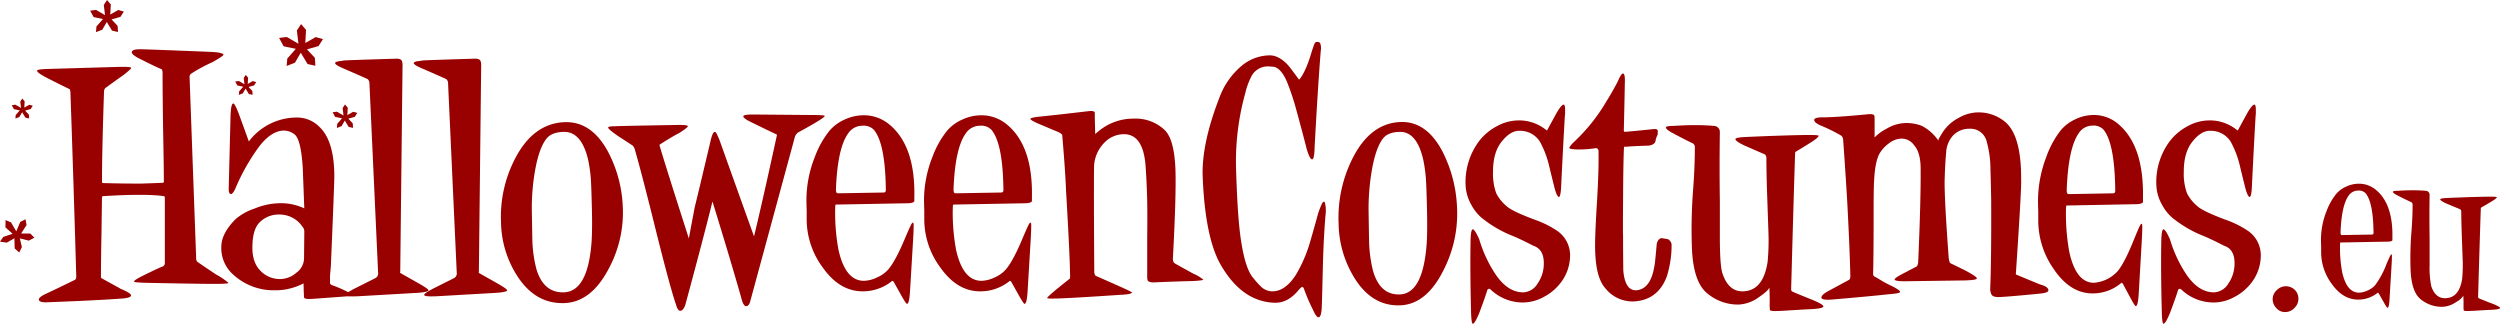
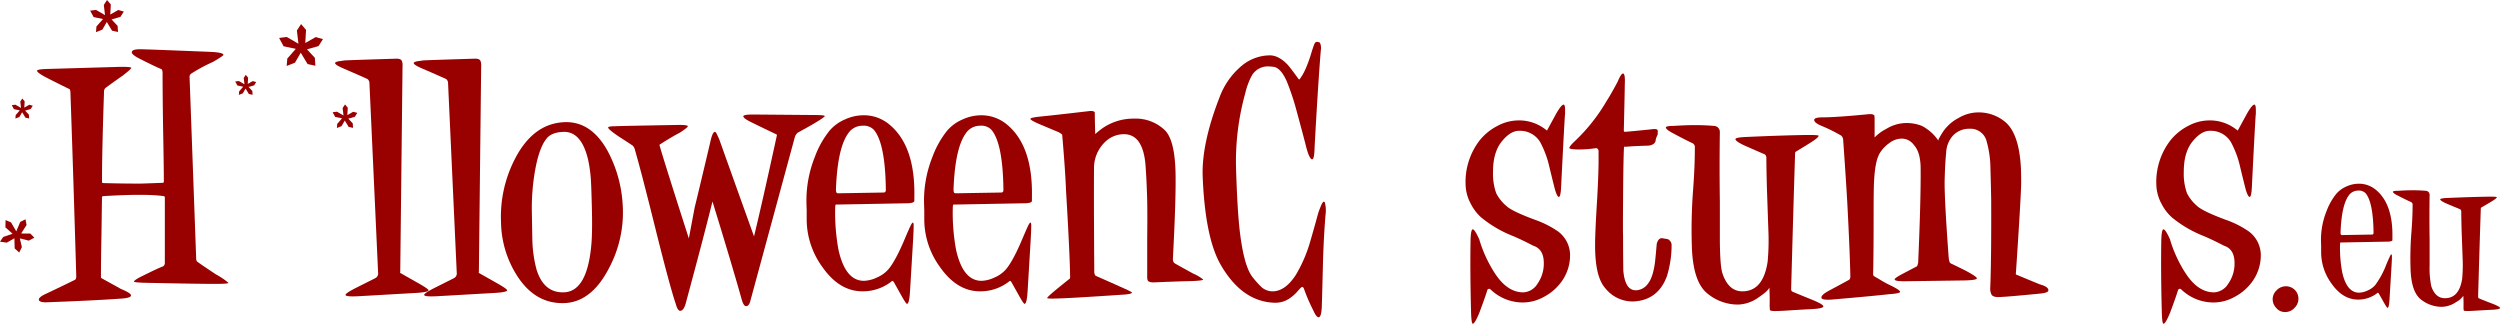
<svg xmlns="http://www.w3.org/2000/svg" width="712.584" height="92.278" fill="#990000">
  <title>HalloweenCostumes.eu</title>
  <path d="M61.564 78.22a20.007 20.007 0 0 1 3.555 2.406q0 .294-3.845.293-4.718 0-18.861-.293-4.209-.07-4.208-.364 0-.437 2.539-1.677 4.714-2.334 5.658-2.627a1.086 1.086 0 0 0 .581-.948V56.337c0-.292-.122-.438-.363-.438q-5.078-.727-17.12 0c-.29 0-.435.135-.435.4s-.049 3.83-.145 10.686q-.147 7.3-.145 12.036a.541.541 0 0 0 .072.219q1.307.73 5.659 3.136 2.829 1.169 2.829 1.825 0 .8-3.41.947-7.11.51-20.82 1.022-2.031 0-2.031-.8 0-.657 1.813-1.532 2.831-1.314 8.488-4.086.363-.218.363-1.021-.8-27.717-1.668-52.519a1.822 1.822 0 0 0-.218-.8q-2.032-.948-6.457-3.21-2.829-1.458-2.829-2.042 0-.438 3.192-.511l20.1-.584q3.553-.072 3.554.292 0 .292-2.321 2.116-1.6 1.093-5 3.574a1.339 1.339 0 0 0-.436.948q-.581 16.923-.58 25.9 0 .292.507.292 5.369.147 10.519.146.29 0 6.167-.219.435 0 .435-.292 0-3.939-.218-15.391-.146-9.848-.145-15.464 0-1.02-.29-1.24-1.669-.657-6.819-3.282-1.669-.948-1.669-1.532 0-.876 2.394-.876 1.377 0 19.587.73 4.136.146 4.135.875 0 .292-3.047 2.042a44.713 44.713 0 0 0-6.094 3.283 1.062 1.062 0 0 0-.507.875l1.886 51.79a1.305 1.305 0 0 0 .29.949q1.512 1.087 5.358 3.639Z" />
-   <path d="m99.503 84.42-9.865.729q-1.017.072-1.6.073-1.234 0-1.379-.437c0-.049-.025-.558-.072-1.533l-.073-2.479a17.319 17.319 0 0 1-8.27 1.97 17.056 17.056 0 0 1-11.825-4.523 10.07 10.07 0 0 1-3.336-7.878q0-3.792 4.062-7.878a15.941 15.941 0 0 1 5.441-3.027 19.455 19.455 0 0 1 6.747-1.5 15.66 15.66 0 0 1 7.254 1.387l.145.072q-.218-5.834-.436-11.6-.507-8.022-2.321-9.483a4.99 4.99 0 0 0-3.046-1.094q-3.411 0-6.82 4.231a57.639 57.639 0 0 0-7.036 12.328q-.728 1.532-1.234 1.531c-.435 0-.652-.484-.652-1.459l.507-20.059q.072-4.3.8-4.3.507 0 1.887 3.794l2.539 7c.047 0 .1-.048.144-.146a17.133 17.133 0 0 1 13.711-6.638 8.939 8.939 0 0 1 6.311 2.7q4.207 4.013 4.208 14.151 0 2.043-.943 24.436 0 .732-.145 2.189c-.1.973-.145 1.678-.145 2.115v1.605a.86.86 0 0 0 .58.584 39.222 39.222 0 0 1 4.715 2.042q1.16.585 1.161.876c.001.1-.337.169-1.014.221ZM86.736 66.039a1.884 1.884 0 0 0-.508-1.387 7.807 7.807 0 0 0-6.6-3.5 7.611 7.611 0 0 0-5.731 2.334q-1.959 2.043-1.959 7.148 0 4.378 2.466 6.712a7.635 7.635 0 0 0 5.659 2.188 7.008 7.008 0 0 0 4.389-1.787 5.158 5.158 0 0 0 2.212-4.048Z" />
  <path d="M122.136 82.745q0 .508-3.192.728l-16.539.947q-3.918.219-3.918-.364 0-.51 3.192-2.113l5.223-2.624a1.5 1.5 0 0 0 .871-1.6l-2.467-53.92a1.564 1.564 0 0 0-.508-1.239q-.87-.437-7.108-3.133-2.178-.948-2.177-1.457 0-.291 1.015-.51c.485-.048.993-.122 1.524-.218q.365-.072 14.726-.511 1.377-.072 1.741.583a2.982 2.982 0 0 1 .218 1.384l-.653 58.658c0 .339-.049.461-.145.363q.144.073 4.5 2.551 3.697 2.039 3.697 2.475Z" />
  <path d="M144.552 82.745q0 .508-3.192.728l-16.54.947q-3.916.219-3.918-.364 0-.51 3.192-2.113l5.223-2.624a1.5 1.5 0 0 0 .871-1.6l-2.47-53.923a1.561 1.561 0 0 0-.508-1.239q-.87-.437-7.108-3.133-2.177-.948-2.177-1.457 0-.291 1.015-.51c.485-.048.993-.122 1.524-.218q.364-.072 14.726-.511 1.379-.072 1.742.583a3 3 0 0 1 .217 1.384l-.652 58.658c0 .339-.049.461-.146.363q.146.073 4.5 2.551 3.7 2.042 3.701 2.478Z" />
  <path d="M177.486 58.379a33.663 33.663 0 0 1-3.845 17.945q-5.006 9.774-12.767 10.065-8.2.291-13.349-7.585a29 29 0 0 1-4.715-15.465 35.8 35.8 0 0 1 4.063-18.236q5.223-9.993 14.146-10.285 7.47-.219 12.114 8.1a36.578 36.578 0 0 1 4.353 15.461Zm-8.778 1.021q-.147-5.69-.217-6.783a39.936 39.936 0 0 0-.871-7.149q-1.887-7.95-6.892-7.878-3.481.074-4.933 1.9-2.249 2.772-3.409 9.846a61.965 61.965 0 0 0-.8 10.5q.07 4.157.145 8.316a36.494 36.494 0 0 0 1.161 8.534q2.029 6.784 7.762 6.638 6.965-.146 7.979-14.589.221-3.644.075-9.335Z" />
  <path d="M232.545 34.891q-1.017.657-5.15 2.918a2.629 2.629 0 0 0-.871 1.386q-4.063 14.954-12.7 46.757-.364 1.314-1.16 1.313-.654 0-1.162-1.6-3.119-11.086-8.85-29.615-.073-.146.218-.474a.77.77 0 0 1 .507-.328c.146 0 .17.218.074.656q-2.467 10.14-8.053 30.783-.582 1.895-1.524 1.9-.726 0-1.233-1.9-1.522-4.379-5.368-19.7-4.353-17.577-6.238-24.071a3.03 3.03 0 0 0-.654-1.386q-1.959-1.312-3.917-2.553-3.12-2.115-3.119-2.626 0-.365 2.03-.365.582-.072 17.412-.364 3.263-.072 3.264.364 0 .366-2.394 1.9-2.031 1.021-5.659 3.355v.219q1.377 4.815 8.851 28.084c.047.194 0 .317-.145.364a.413.413 0 0 1-.436-.146.718.718 0 0 1-.145-.656l1.887-9.994q1.451-5.907 4.424-18.527.654-2.991 1.306-2.991.363 0 .8 1.1a14.459 14.459 0 0 1 .653 1.531q3.771 10.578 10.084 28.156a.723.723 0 0 1 .145.365.193.193 0 0 1-.218.219q-.725 0-.508-.656 2.466-10.066 6.747-29.762a.285.285 0 0 0-.218-.291q-1.452-.657-7.109-3.429-2.248-1.094-2.248-1.677 0-.51 2.828-.511l17.265.146q3.12 0 3.121.291t-2.537 1.815Z" />
  <path d="M260.618 56.118v1.24q-.291.585-2.249.583l-20.094.366q-.219 0-.218 1.093a57.794 57.794 0 0 0 .944 11.817q1.958 8.828 7.254 8.826a9.209 9.209 0 0 0 3.7-.948 8.962 8.962 0 0 0 3.265-2.334q2.1-2.478 4.86-9.118 1.088-2.553 1.524-3.428.652-1.314.8-.365.072.8-.145 4.6l-.87 14.515q-.217 3.646-.87 3.647-.291 0-1.742-2.626l-1.958-3.5q-.364-.583-.581-.364a13.225 13.225 0 0 1-8.42 2.912q-6.6 0-11.462-7a23.094 23.094 0 0 1-4.424-13.276v-2.773q-.074-1.968-.073-2.99a33.461 33.461 0 0 1 2.394-12.254 26.544 26.544 0 0 1 4.207-7.514 12.069 12.069 0 0 1 4.358-3.175 12.876 12.876 0 0 1 5.295-1.2 11.312 11.312 0 0 1 7.545 2.772q7.251 6.125 6.96 20.494Zm-8.124-1.97q-.147-13.275-3.41-17.142a3.985 3.985 0 0 0-3.266-1.166 4.838 4.838 0 0 0-4.062 2.188q-3.047 4.231-3.482 15.9a2.636 2.636 0 0 0 .109.876c.072.195.253.291.544.291l12.912-.218q.656.001.656-.729Z" />
  <path d="M294.133 56.118v1.24q-.289.585-2.249.583l-20.094.366q-.219 0-.218 1.093a57.951 57.951 0 0 0 .943 11.817q1.959 8.828 7.255 8.826a9.2 9.2 0 0 0 3.7-.948 8.954 8.954 0 0 0 3.265-2.334q2.1-2.478 4.86-9.118 1.089-2.553 1.524-3.428.652-1.314.8-.365.07.8-.145 4.6l-.871 14.515q-.217 3.646-.871 3.647-.289 0-1.741-2.626l-1.958-3.5c-.243-.389-.435-.51-.58-.364a13.227 13.227 0 0 1-8.415 2.917q-6.6 0-11.463-7a23.1 23.1 0 0 1-4.425-13.276V59.99q-.072-1.968-.072-2.99a33.461 33.461 0 0 1 2.394-12.254 26.545 26.545 0 0 1 4.207-7.514 12.069 12.069 0 0 1 4.353-3.173 12.877 12.877 0 0 1 5.3-1.2 11.31 11.31 0 0 1 7.544 2.772q7.242 6.118 6.957 20.487Zm-8.125-1.97q-.146-13.275-3.409-17.142a3.984 3.984 0 0 0-3.264-1.166 4.839 4.839 0 0 0-4.063 2.188q-3.047 4.231-3.482 15.9a2.636 2.636 0 0 0 .109.876c.072.195.253.291.544.291l12.913-.218q.652.001.652-.729Z" />
  <path d="M340.125 78a11.381 11.381 0 0 1 2.829 1.679q0 .293-3.192.438-3.846.073-10.664.364-1.522.075-1.959-.51a3.952 3.952 0 0 1-.145-1.386V68.008q.072-6.492 0-10.65-.144-5.835-.506-10.577-.794-8.535-6.135-8.534a7.734 7.734 0 0 0-5.559 2.407 10.213 10.213 0 0 0-2.961 7.44q-.074 8.1.072 29.4a1.775 1.775 0 0 0 .363 1.1q2.176.948 8.2 3.647a17.5 17.5 0 0 1 2.177 1.094q0 .512-2.612.656-15.09 1.021-19.079 1.1c-1.645.047-2.467 0-2.467-.146s.509-.657 1.524-1.532 2.66-2.212 4.933-4.012a1.209 1.209 0 0 0 .073-.583q-.074-6.2-1.161-24.51-.217-5.689-1.088-15.829c0-.146-.339-.412-1.016-.8q-2.1-.875-5.731-2.407-2.32-1.02-2.321-1.386t2.757-.656q4.424-.438 13.711-1.532 1.667-.219 1.885.364v1.241l.145 6.127q0 .292-.435.292-.435-.072-.435-.438 0-.51 2.467-2.407a15.424 15.424 0 0 1 9.43-3.064 11.976 11.976 0 0 1 8.778 3.283q2.756 2.7 3.047 11.524.217 7.077-.726 24.948-.072 1.167.581 1.531 1.23.713 5.22 2.901Z" />
  <path d="M377.806 61.382q-.494 6.062-.705 13.083-.282 11.458-.353 13.083-.143 2.883-.917 2.883-.635 0-1.482-1.922a50.131 50.131 0 0 1-2.681-6.209c-.141-.344-.307-.517-.494-.517s-.635.419-1.341 1.256a11.206 11.206 0 0 1-2.47 2.144 7.167 7.167 0 0 1-4.094 1.108q-9.243-.3-15.312-10.791-4.446-7.687-5.152-25.13-.354-9.387 4.8-22.618a21.332 21.332 0 0 1 6.034-8.758 12.687 12.687 0 0 1 8.291-3.216q2.541 0 5.081 2.661.636.666 3.106 4.065c.186.2.328.173.423-.073q1.762-2.291 3.386-7.835.283-.888.6-1.774t.811-.887h.211a.605.605 0 0 0 .283.073c.329 0 .541.322.635.961a3.946 3.946 0 0 1 0 1.479q-.777 9.462-1.763 27.57-.072 3.4-.706 3.4-.706 0-1.623-3.251-.708-2.885-2.964-11.162a70.544 70.544 0 0 0-2.611-7.761q-1.554-3.547-3.459-4.139a8.191 8.191 0 0 0-1.34-.147 5.294 5.294 0 0 0-5.151 2.513 19.959 19.959 0 0 0-1.906 5.1 72.446 72.446 0 0 0-2.611 22.027q.352 11.013.988 16.778 1.2 10.644 3.811 13.748a26.131 26.131 0 0 0 2.54 2.808 4.819 4.819 0 0 0 3.035 1.109q3.6 0 6.633-4.656a40.019 40.019 0 0 0 4.093-9.462q1.128-3.84 2.188-7.76a17.593 17.593 0 0 1 .7-2q.917-2.439 1.341-1.331a9.6 9.6 0 0 1 .145 3.55Z" />
-   <path d="M415.278 58.647a35.3 35.3 0 0 1-3.74 18.184q-4.867 9.9-12.42 10.2-7.975.294-12.985-7.687a30.259 30.259 0 0 1-4.587-15.67 37.537 37.537 0 0 1 3.953-18.478q5.08-10.126 13.76-10.422 7.269-.222 11.786 8.2a38.242 38.242 0 0 1 4.233 15.673Zm-8.538 1.036q-.144-5.766-.212-6.874a42.091 42.091 0 0 0-.847-7.244q-1.834-8.055-6.7-7.982-3.389.073-4.8 1.921-2.188 2.811-3.316 9.978a65.327 65.327 0 0 0-.776 10.644q.069 4.213.141 8.426a38.474 38.474 0 0 0 1.129 8.648q1.974 6.874 7.551 6.726 6.773-.147 7.762-14.782.208-3.696.068-9.461Z" />
  <path d="M447.526 72.839a12.8 12.8 0 0 1-2.681 7.762 14.412 14.412 0 0 1-4.8 4.027 12.444 12.444 0 0 1-5.926 1.59 13.258 13.258 0 0 1-9.244-3.7q-.426-.444-.917.074-.426 1.553-2.33 6.652-1.269 3.03-1.834 3.03-.425 0-.5-3.769-.282-10.938-.14-19.735.069-3.4.635-3.4t1.834 2.809a36.858 36.858 0 0 0 4.3 9.461q3.6 5.691 8.256 5.691a5.005 5.005 0 0 0 4.093-2.514 9.907 9.907 0 0 0 1.763-5.838q0-3.991-3.033-4.953-3.248-1.7-5.717-2.734a33.6 33.6 0 0 1-9.1-5.322 12.975 12.975 0 0 1-2.823-3.622 12.236 12.236 0 0 1-1.623-5.765 19.393 19.393 0 0 1 3.952-12.491 15.566 15.566 0 0 1 5.151-4.214 12.731 12.731 0 0 1 5.786-1.552 12.212 12.212 0 0 1 7.622 2.366l.7.517q.917-1.7 2.611-4.8 1.482-2.586 2.118-2.587.423 0 .423 1.478v1.109l-.07.739q-.424 7.1-1.059 20.1-.144 2.883-.636 2.883t-1.128-2.144q-.848-3.327-1.624-6.578a27.4 27.4 0 0 0-2.61-6.948 6.69 6.69 0 0 0-6-3.178q-2.472 0-4.941 3.067t-2.469 8.538a16.388 16.388 0 0 0 .917 6.208 11.772 11.772 0 0 0 2.894 3.622q1.549 1.479 8.115 3.918a27.48 27.48 0 0 1 6.492 3.251 8.434 8.434 0 0 1 3.543 6.952Z" />
  <path d="M476.459 69.735a30.071 30.071 0 0 1-1.342 9.017q-2.539 6.8-9.455 7.169a9.88 9.88 0 0 1-7.974-3.621q-2.261-2.439-2.823-7.908a44.351 44.351 0 0 1-.211-4.731q0-3.327.563-12.491.494-8.647.424-12.861v-1.331q-.142-.812-.846-.739a32.416 32.416 0 0 1-5.153.369q-2.33-.072-2.328-.442 0-.444 1.553-1.923a51 51 0 0 0 9.032-11.382q1.2-1.847 3.175-5.544.988-2.364 1.553-2.365.634 0 .494 3.105-.072 4.583-.283 13.23a1.113 1.113 0 0 0 .212.3q2.047-.148 7.763-.74 1.482-.22 1.694.3v1.183a9.231 9.231 0 0 0-.565 1.4q0 1.479-1.976 1.774-4.869.148-6.987.37c.142 0 .117-.049-.069-.148q-.213 3.178-.283 15.67-.07 8.574 0 9.83 0 4.951.071 9.9.492 5.766 3.74 5.617a4.41 4.41 0 0 0 3.282-1.884q1.443-1.811 2.01-6.1.282-2.661.494-5.247.425-1.626 1.483-1.627c.282.05.728.123 1.339.222a1.273 1.273 0 0 1 .954.554 1.715 1.715 0 0 1 .459 1.074Z" />
  <path d="M516.257 85.331q3.457 1.4 3.457 1.995 0 .666-4.021.813-1.411.072-5.151.3-3.108.222-4.658.222c-.8 0-1.271-.1-1.412-.3 0-.049-.024-.469-.07-1.256q.069-2-.07-5.1l-.072.074q-.353.887-2.964 2.662a10.615 10.615 0 0 1-5.786 2.069 13.6 13.6 0 0 1-9-3.289q-3.915-3.288-4.268-13.046a148.129 148.129 0 0 1 .353-16.409q.492-6.5.493-11.974a1.244 1.244 0 0 0-.635-1.257q-1.905-.887-5.927-3.03-1.7-.958-1.694-1.478 0-.444 2.388-.444-.351 0 1.757-.11t4.144-.111q2.88 0 5.339.221a1.724 1.724 0 0 1 1.756 1.7q-.143 9.978 0 19.882v11.161q.067 7.17.7 9.165 1.694 5.25 5.715 5.248 5.93 0 7.2-8.426a64.747 64.747 0 0 0 .211-9.017l-.422-12.27q-.142-5.616-.142-8.278a1.3 1.3 0 0 0-.423-1.035q-1.9-.813-5.928-2.587-2.47-1.182-2.469-1.774 0-.444 2.61-.591 11.433-.518 18.136-.591 2.964 0 2.965.221 0 .519-2.294 1.959t-4.27 2.624a.617.617 0 0 0-.141.443q-.425 12.936-1.128 38.657c0 .4.116.641.351.739q1.131.518 5.37 2.218Z" />
  <path d="M581.391 81.044q2.469.664 2.469 1.7 0 .741-2.61.962-10.516 1.035-12 .961-1.27-.073-1.623-.74a3.887 3.887 0 0 1-.353-1.478q.352-8.425.282-25.426-.071-4.436-.212-8.87a29.27 29.27 0 0 0-1.058-7.761 4.74 4.74 0 0 0-4.941-3.695 6.305 6.305 0 0 0-4.656 1.921 7.763 7.763 0 0 0-1.971 4.95q-.282 2.734-.422 7.464-.142 4.879 1.128 22.175.141 1.626.565 1.847 1.272.594 4.093 2 3.387 1.774 3.386 2.292t-3.739.591l-16.16.222q-3.529.073-3.527-.518 0-.442 2.751-1.848l3.528-1.848q.211-.072.424-1.108.774-17.813.705-26.683 0-4.729-1.905-6.8a4.285 4.285 0 0 0-3.529-1.848 5.95 5.95 0 0 0-3.527 1.294 9.683 9.683 0 0 0-2.682 2.846q-1.341 2.217-1.624 7.834-.141 2-.139 9.683 0 11.531-.142 16.926a.769.769 0 0 0 .423.739c.283.148.893.506 1.836 1.071a25.562 25.562 0 0 0 2.536 1.369q2.893 1.4 2.893 1.921 0 .444-3.1.665-5.364.594-16.584 1.552-2.751.148-2.752-.591 0-.813 2.223-1.995t5.61-3.03c.282-.149.424-.493.424-1.036q-.144-7.021-.848-20.548-.353-6.43-1.2-18.4a1.843 1.843 0 0 0-.494-1.109 44.117 44.117 0 0 0-5.645-2.809q-2.118-.886-2.117-1.7 0-.74 2.47-.74 3.74 0 12.914-.886 1.41-.148 1.764.369a5.741 5.741 0 0 1 .07 1.183v6.208q0 .444-.211.444c-.33 0-.494-.221-.494-.665a.308.308 0 0 1 .07-.222 12.767 12.767 0 0 1 4.022-3.178 11.066 11.066 0 0 1 5.363-1.627 11.775 11.775 0 0 1 4.728.813 12.793 12.793 0 0 1 4.659 4.14c.045.1.07 0 .07-.3q.351-.665.987-1.7a12.042 12.042 0 0 1 4.8-4.435 11.172 11.172 0 0 1 5.362-1.552 11.764 11.764 0 0 1 7.975 2.809q3.881 3.4 4.375 13.082.069 1.774.07 3.918 0 3.623-1.481 25.722c-.048.394-.048.617 0 .665q1.198.516 6.771 2.808Z" />
-   <path d="M610.818 56.356v1.258q-.282.591-2.188.59l-19.546.37q-.211 0-.212 1.109a61.027 61.027 0 0 0 .917 11.973q1.905 8.946 7.057 8.945a10.2 10.2 0 0 0 6.775-3.327q2.046-2.511 4.727-9.239 1.057-2.586 1.483-3.474.635-1.331.775-.369.07.813-.141 4.656l-.847 14.709q-.211 3.694-.846 3.695-.284 0-1.694-2.661l-1.906-3.547c-.235-.394-.422-.518-.564-.37a12.538 12.538 0 0 1-8.186 2.957q-6.422 0-11.149-7.1a24.057 24.057 0 0 1-4.3-13.452V60.27a95.658 95.658 0 0 1-.07-3.03 35.131 35.131 0 0 1 2.328-12.418 27.248 27.248 0 0 1 4.093-7.613 11.757 11.757 0 0 1 4.234-3.215 12.108 12.108 0 0 1 5.152-1.22 10.749 10.749 0 0 1 7.339 2.809q7.049 6.213 6.769 20.773Zm-7.9-1.995q-.142-13.452-3.317-17.37a3.794 3.794 0 0 0-3.176-1.182 4.661 4.661 0 0 0-3.952 2.217q-2.963 4.288-3.386 16.113a2.77 2.77 0 0 0 .106.887c.069.2.247.3.528.3l12.562-.222q.635-.004.63-.743Z" />
  <path d="M644.405 72.839a12.8 12.8 0 0 1-2.681 7.762 14.418 14.418 0 0 1-4.8 4.027 12.448 12.448 0 0 1-5.928 1.59 13.265 13.265 0 0 1-9.244-3.7q-.423-.444-.916.074-.424 1.553-2.33 6.652-1.268 3.03-1.834 3.03-.424 0-.494-3.769-.282-10.938-.141-19.735.071-3.4.635-3.4c.375 0 .989.937 1.834 2.809a36.857 36.857 0 0 0 4.3 9.461q3.6 5.691 8.257 5.691a5.008 5.008 0 0 0 4.093-2.514 9.907 9.907 0 0 0 1.763-5.838q0-3.991-3.034-4.953-3.246-1.7-5.716-2.734a33.591 33.591 0 0 1-9.1-5.322 13.011 13.011 0 0 1-2.823-3.622 12.234 12.234 0 0 1-1.622-5.765 19.387 19.387 0 0 1 3.952-12.491 15.563 15.563 0 0 1 5.15-4.214 12.731 12.731 0 0 1 5.786-1.552 12.209 12.209 0 0 1 7.621 2.366l.706.517q.918-1.7 2.612-4.8 1.482-2.586 2.117-2.587.423 0 .424 1.478v1.109l-.072.739q-.423 7.1-1.057 20.1-.144 2.883-.636 2.883t-1.129-2.144q-.848-3.327-1.623-6.578a27.427 27.427 0 0 0-2.611-6.948 6.689 6.689 0 0 0-6-3.178q-2.472 0-4.94 3.067t-2.469 8.538a16.367 16.367 0 0 0 .917 6.208 11.791 11.791 0 0 0 2.892 3.622q1.553 1.479 8.116 3.918a27.491 27.491 0 0 1 6.493 3.251 8.435 8.435 0 0 1 3.532 6.952Z" />
  <path d="m101.838 32.176-1.163-.322-1.668.949.119-2.1-.792-.933-.674 1.034.252 2.118-1.87-1.085-1.23.153.725 1.337 1.954.407-1.365 1.558-.1 1.186 1.331-.525.926-1.592 1.1 1.813 1.246.271-.083-1.271-1.264-1.354 1.853-.526Z" />
  <path d="m73.026 23.392-.99-.275-1.42.808.1-1.789-.674-.793-.575.88.216 1.8-1.593-.923-1.048.13.617 1.139 1.664.347-1.162 1.327-.087 1.009 1.133-.447.789-1.356.933 1.543 1.062.231-.072-1.082-1.077-1.155 1.579-.447Z" />
  <path d="m92.057 11.143-2.069-.575-2.97 1.691.21-3.74-1.41-1.658-1.2 1.839.45 3.77-3.329-1.93-2.189.271 1.289 2.382 3.478.724-2.429 2.774-.18 2.11 2.369-.935 1.649-2.834 1.949 3.227 2.219.482-.15-2.261-2.245-2.412 3.3-.935Z" />
  <path d="m35.294 3.287-1.588-.44-2.279 1.3.161-2.87L30.507.004l-.921 1.412.346 2.893-2.555-1.481-1.68.208.989 1.828 2.67.556-1.864 2.128-.138 1.62 1.818-.718 1.266-2.182 1.5 2.477 1.7.37-.12-1.732-1.726-1.852 2.531-.717ZM6.018 66.552l1.557-2.41-.311-1.645-1.5.766-1.129 2.684-1.486-2.561-1.561-.658-.044 2.081 2.043 1.815-2.669.917-.919 1.337 1.932.285 2.173-1.256.076 2.9 1.3 1.172.757-1.564-.585-2.469 2.552.641 1.593-.843-1.164-1.176Zm-.38-35.094-1.162 1.328-.086 1.01 1.133-.447.79-1.356.932 1.543 1.062.231-.072-1.082-1.076-1.154 1.578-.448.6-.952-.99-.274-1.421.809.1-1.79-.674-.793-.575.879.216 1.805-1.593-.924-1.047.129.617 1.14Z" />
  <path d="M655.128 85.2a3.549 3.549 0 0 1-1.012 2.444 3.6 3.6 0 0 1-2.88 1.3 3.16 3.16 0 0 1-2.42-1.156 3.622 3.622 0 0 1-1.032-2.448 3.5 3.5 0 0 1 1.176-2.64 3.62 3.62 0 0 1 5.256.048 3.519 3.519 0 0 1 .912 2.452Zm26.788-17.524v.816q-.192.384-1.488.384l-13.3.24q-.144 0-.144.72a37.905 37.905 0 0 0 .624 7.776q1.3 5.808 4.8 5.808a6.128 6.128 0 0 0 2.448-.62 5.941 5.941 0 0 0 2.16-1.54 24.6 24.6 0 0 0 3.216-6q.72-1.68 1.008-2.256.432-.864.528-.24.048.528-.1 3.024l-.572 9.552q-.144 2.4-.576 2.4-.192 0-1.152-1.728l-1.3-2.3q-.24-.384-.384-.24a8.781 8.781 0 0 1-5.568 1.92q-4.368 0-7.584-4.608a15.142 15.142 0 0 1-2.928-8.736V70.22q-.048-1.3-.048-1.968a21.913 21.913 0 0 1 1.584-8.064 17.45 17.45 0 0 1 2.784-4.944 7.975 7.975 0 0 1 2.88-2.088 8.556 8.556 0 0 1 3.5-.792 7.509 7.509 0 0 1 4.992 1.824q4.808 4.032 4.62 13.488Zm-5.376-1.3q-.1-8.736-2.256-11.28a2.642 2.642 0 0 0-2.16-.768 3.207 3.207 0 0 0-2.688 1.44q-2.016 2.784-2.3 10.464a1.738 1.738 0 0 0 .072.576q.072.192.36.192l8.544-.144q.424.004.424-.476Zm33.7 20.112q2.352.912 2.352 1.3 0 .432-2.736.528-.96.048-3.5.192-2.112.144-3.168.144-.816 0-.96-.192 0-.048-.048-.816.048-1.3-.048-3.312l-.048.048a5.824 5.824 0 0 1-2.016 1.728 7.434 7.434 0 0 1-3.952 1.344 9.508 9.508 0 0 1-6.12-2.136q-2.664-2.136-2.9-8.472a92.071 92.071 0 0 1 .24-10.656q.336-4.224.336-7.776a.8.8 0 0 0-.432-.816q-1.3-.576-4.032-1.968-1.152-.624-1.152-.96 0-.288 1.624-.288-.239 0 1.195-.072t2.819-.072q1.959 0 3.631.144a1.147 1.147 0 0 1 1.195 1.1q-.1 6.48 0 12.912v7.248a25.3 25.3 0 0 0 .48 5.952Q694.152 85 696.888 85q4.032 0 4.9-5.472a40.108 40.108 0 0 0 .144-5.856l-.288-7.968q-.1-3.648-.1-5.376a.83.83 0 0 0-.288-.672q-1.3-.528-4.032-1.68-1.68-.768-1.68-1.152 0-.288 1.776-.384 7.776-.336 12.336-.384 2.016 0 2.016.144 0 .336-1.56 1.272t-2.9 1.7a.391.391 0 0 0-.1.288q-.288 8.4-.768 25.1 0 .384.24.48.768.348 3.648 1.452Z" />
</svg>